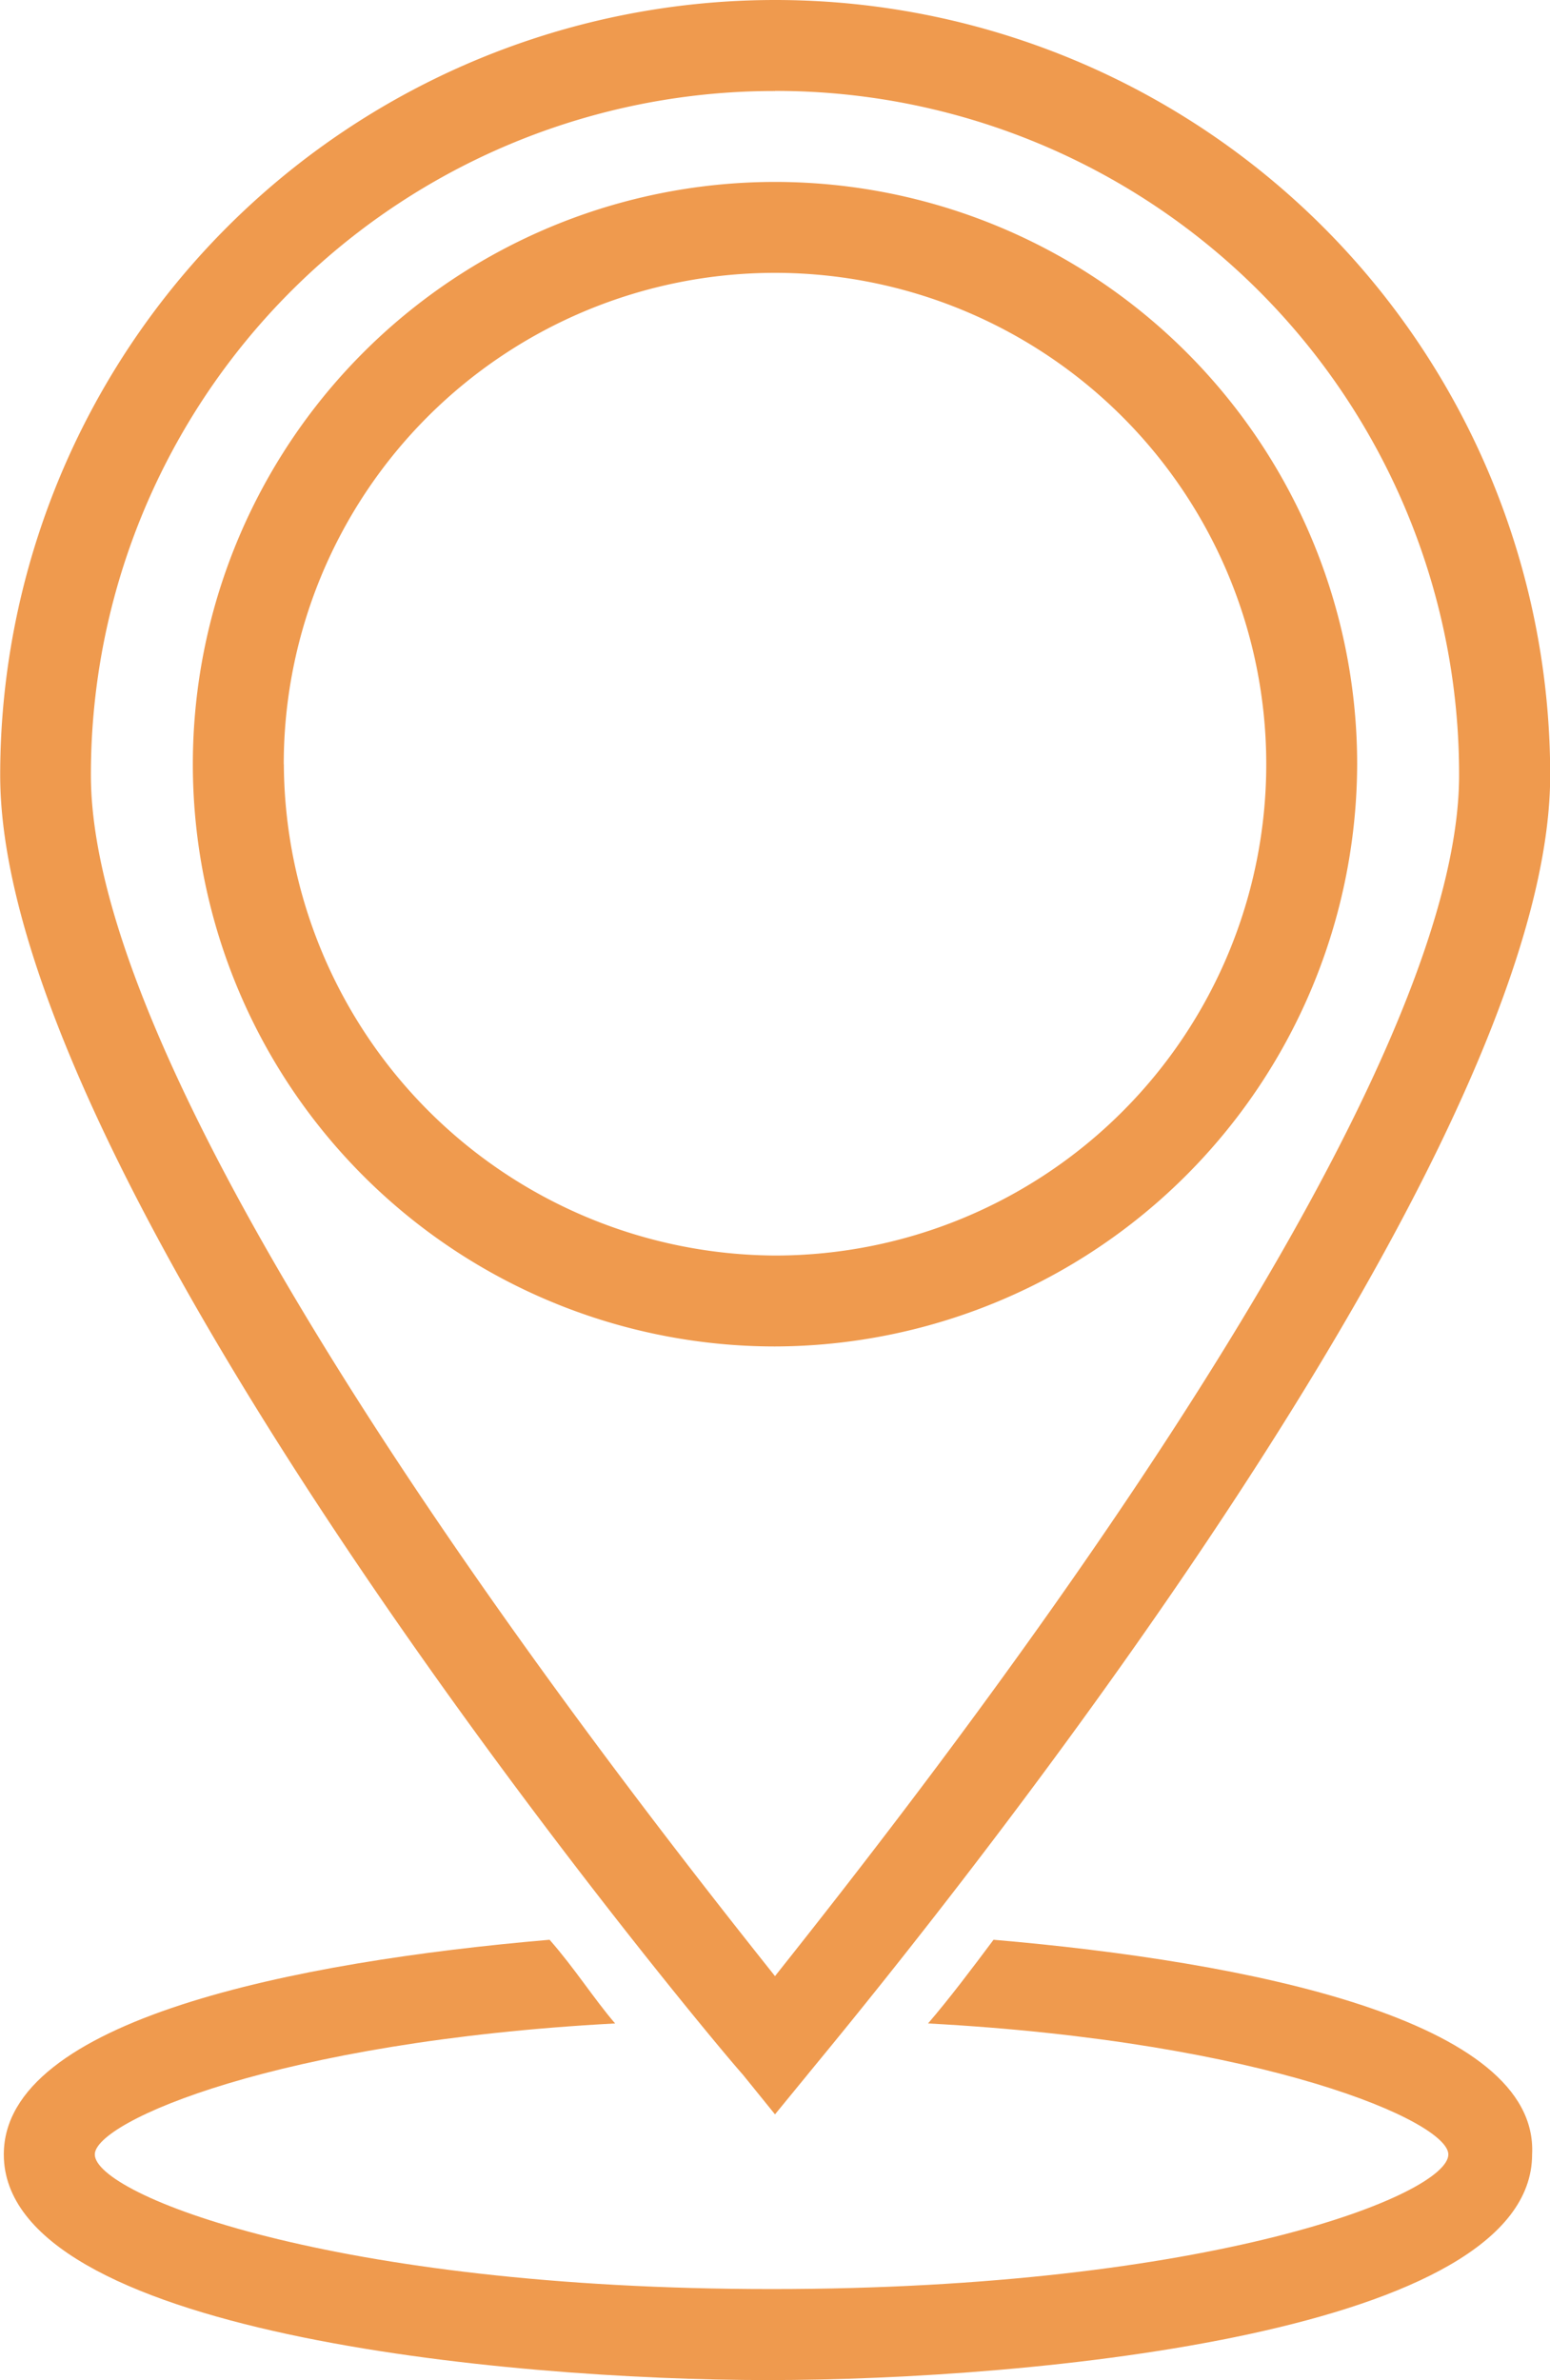
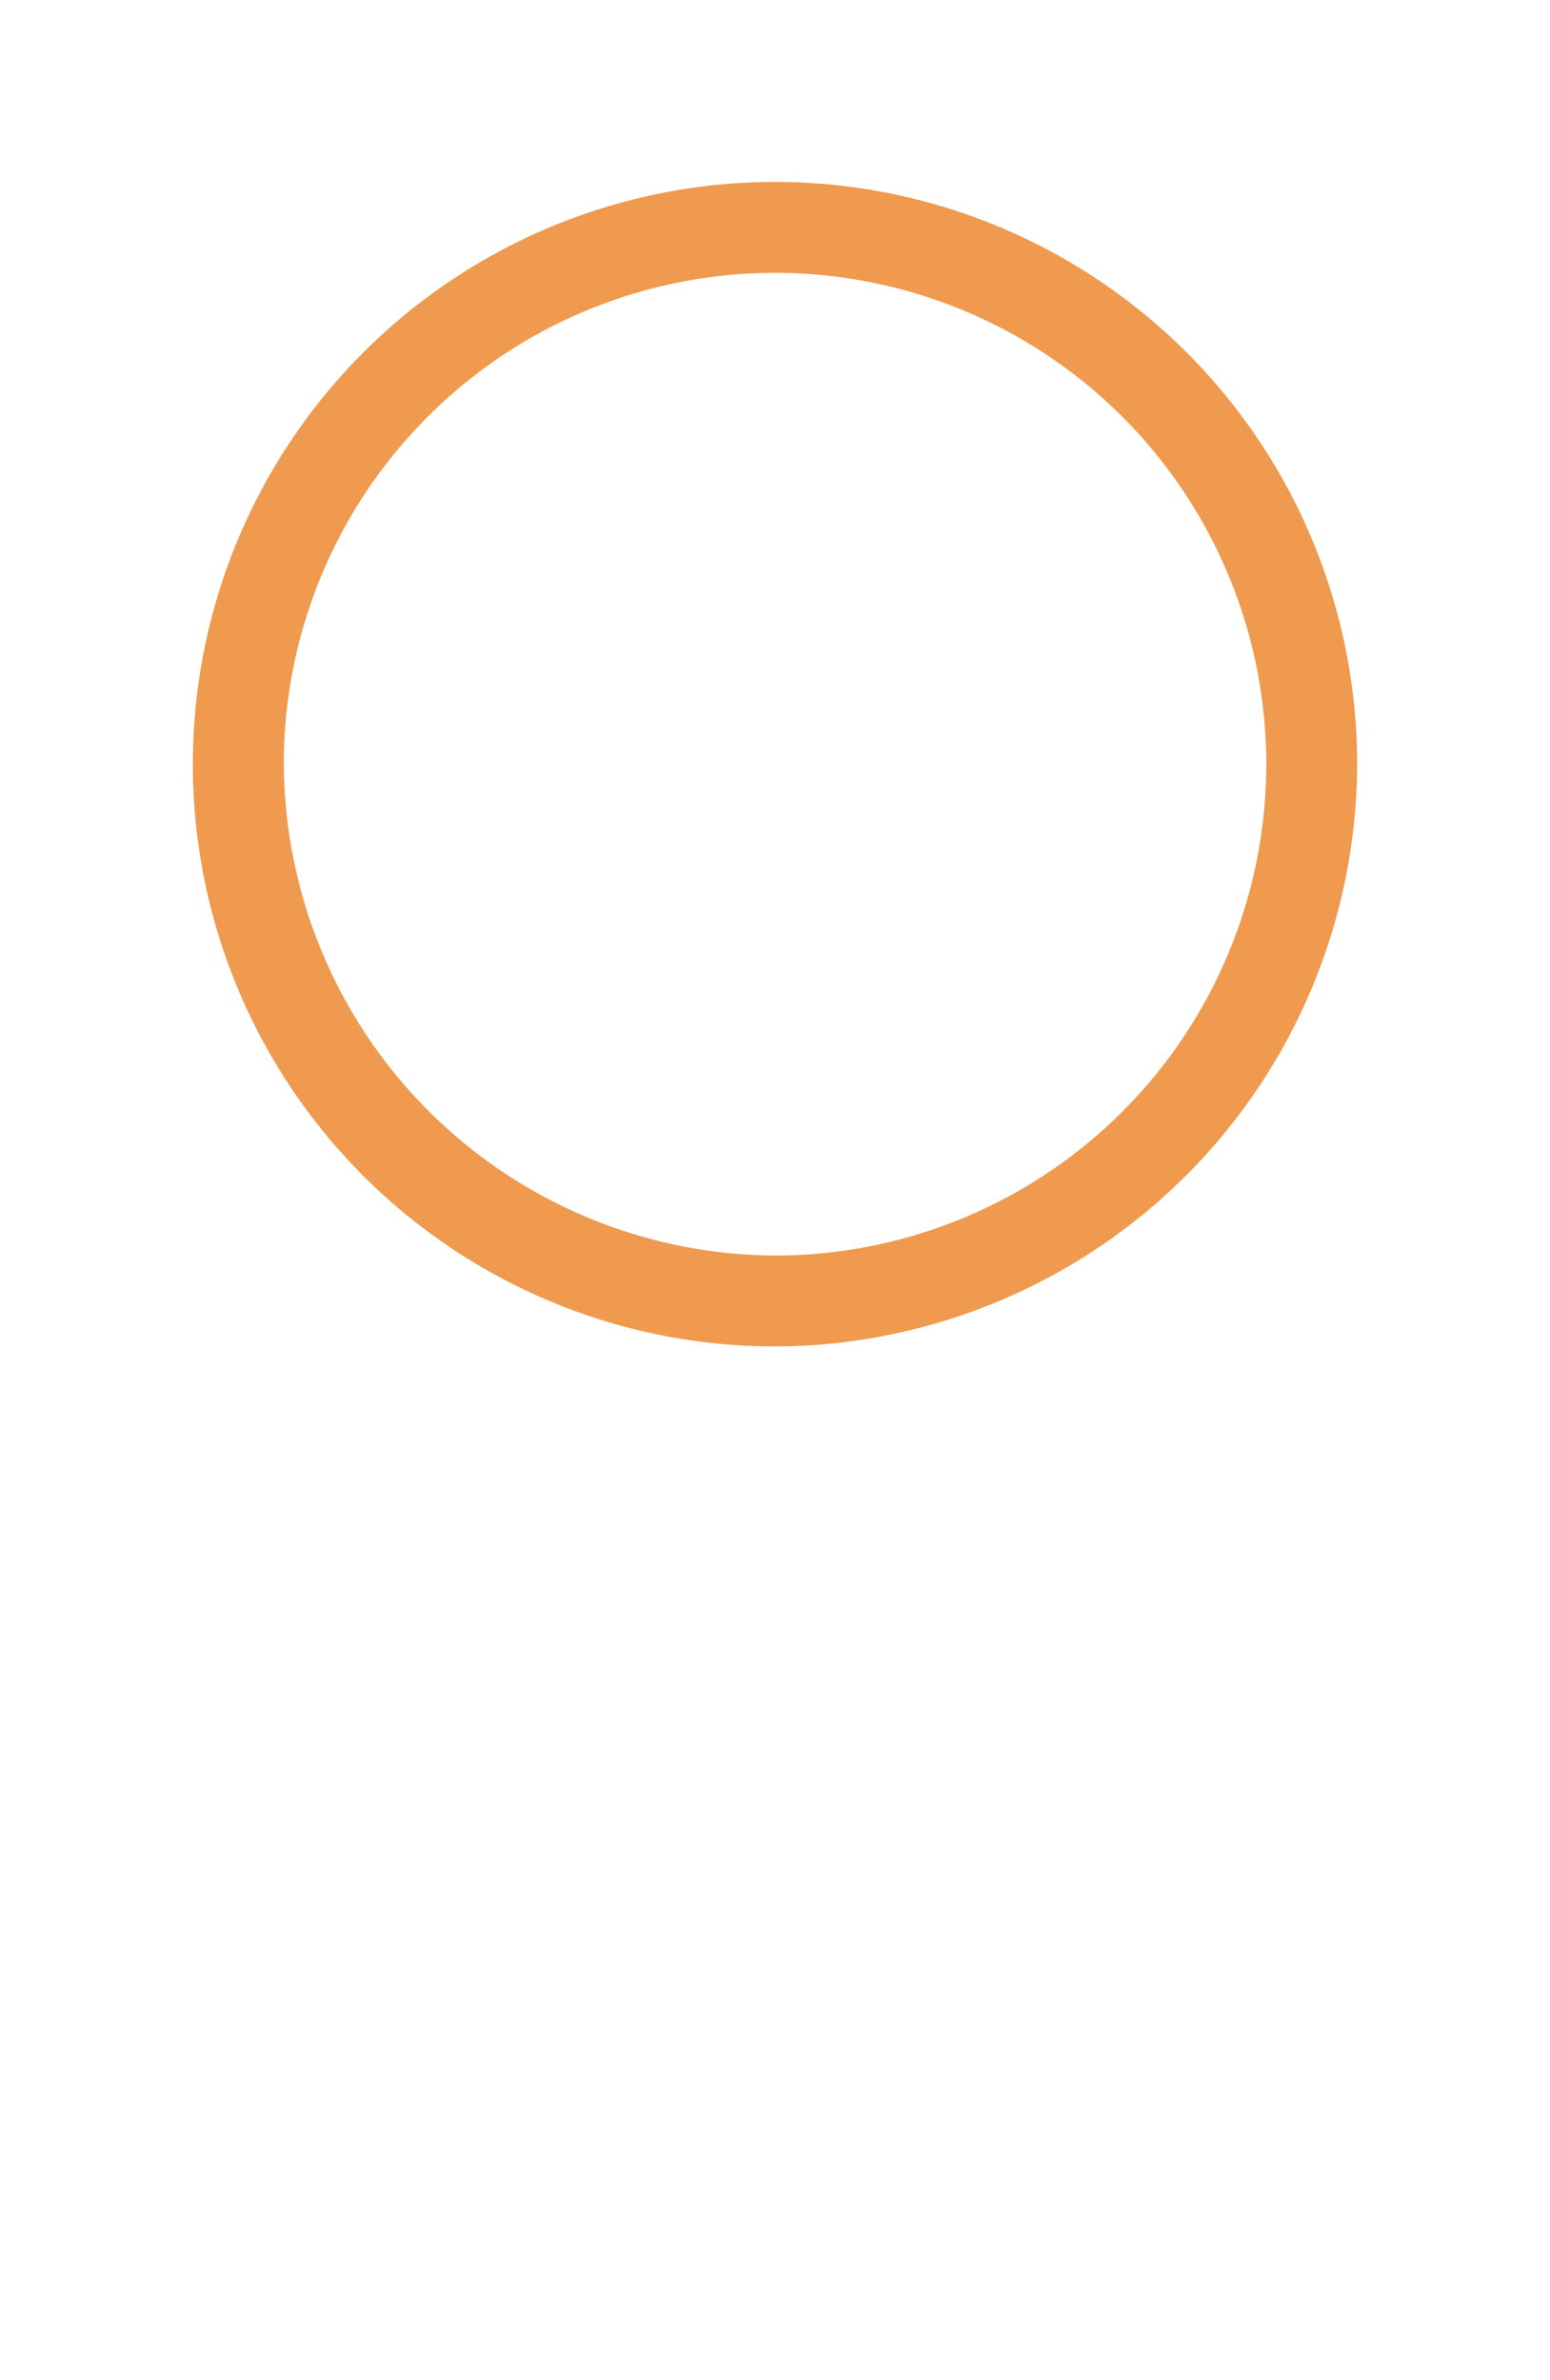
<svg xmlns="http://www.w3.org/2000/svg" width="16.284" height="25" viewBox="0 0 16.284 25">
  <g id="Grupo_7" data-name="Grupo 7" transform="translate(-28.7 -17.3)">
    <path id="Caminho_1" data-name="Caminho 1" d="M46.232,28.416a6.116,6.116,0,1,0-6.116,6.116A6.134,6.134,0,0,0,46.232,28.416Zm-11.277,0a5.161,5.161,0,1,1,5.161,5.161A5.188,5.188,0,0,1,34.956,28.416Z" transform="translate(-3.274 -3.089)" fill="#ef9a4e" />
-     <path id="Caminho_2" data-name="Caminho 2" d="M36.842,39.509l.344-.42c.306-.382,7.8-9.289,7.8-13.647a8.142,8.142,0,1,0-16.284,0c0,4.358,7.454,13.265,7.8,13.647Zm0-21.254a7.178,7.178,0,0,1,7.187,7.187c0,3.517-5.7,10.742-7.187,12.615-1.491-1.873-7.187-9.1-7.187-12.615A7.178,7.178,0,0,1,36.842,18.256Z" transform="translate(0)" fill="#ef9a4e" />
-     <path id="Caminho_3" data-name="Caminho 3" d="M39.2,70.6c-.229.306-.459.612-.688.879,3.555.191,5.466,1.032,5.466,1.376,0,.42-2.485,1.414-7.11,1.414s-7.11-.994-7.11-1.414c0-.344,1.911-1.185,5.466-1.376-.229-.268-.42-.573-.688-.879-2.676.229-5.734.841-5.734,2.255,0,1.873,5.275,2.37,8.028,2.37,2.791,0,8.028-.5,8.028-2.37C44.931,71.441,41.873,70.829,39.2,70.6Z" transform="translate(-0.062 -32.925)" fill="#ef9a4e" />
  </g>
</svg>